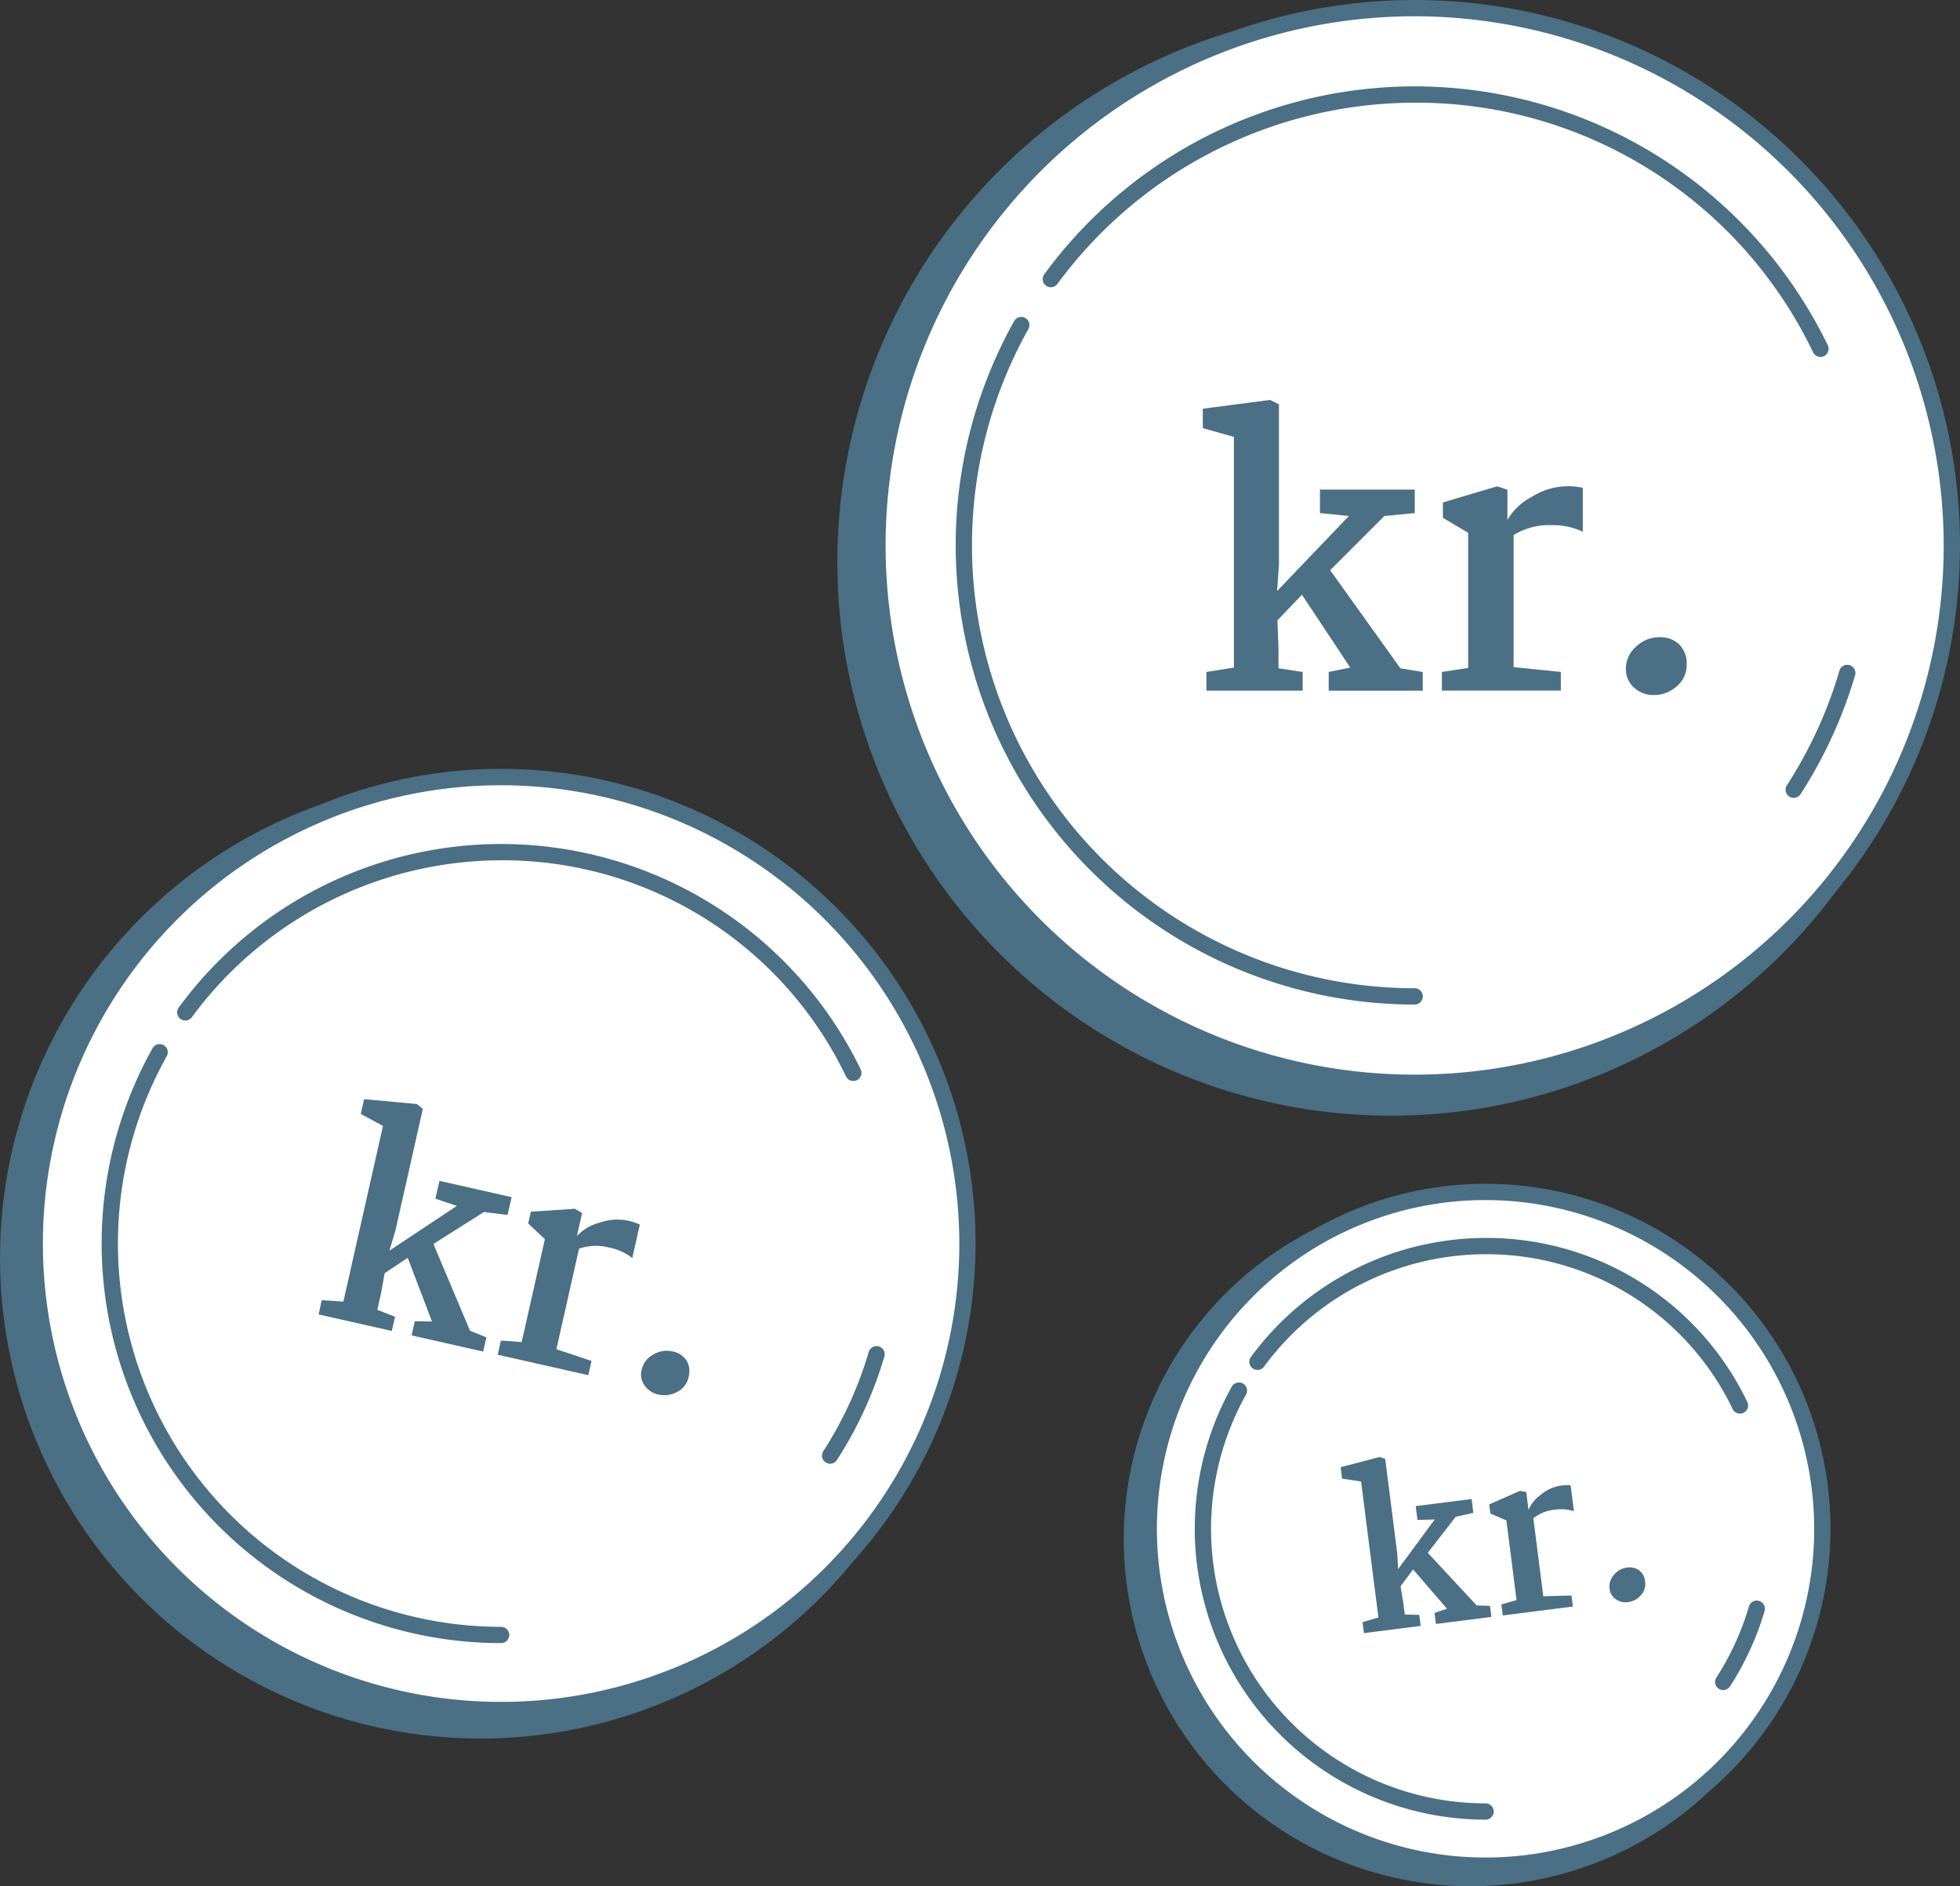
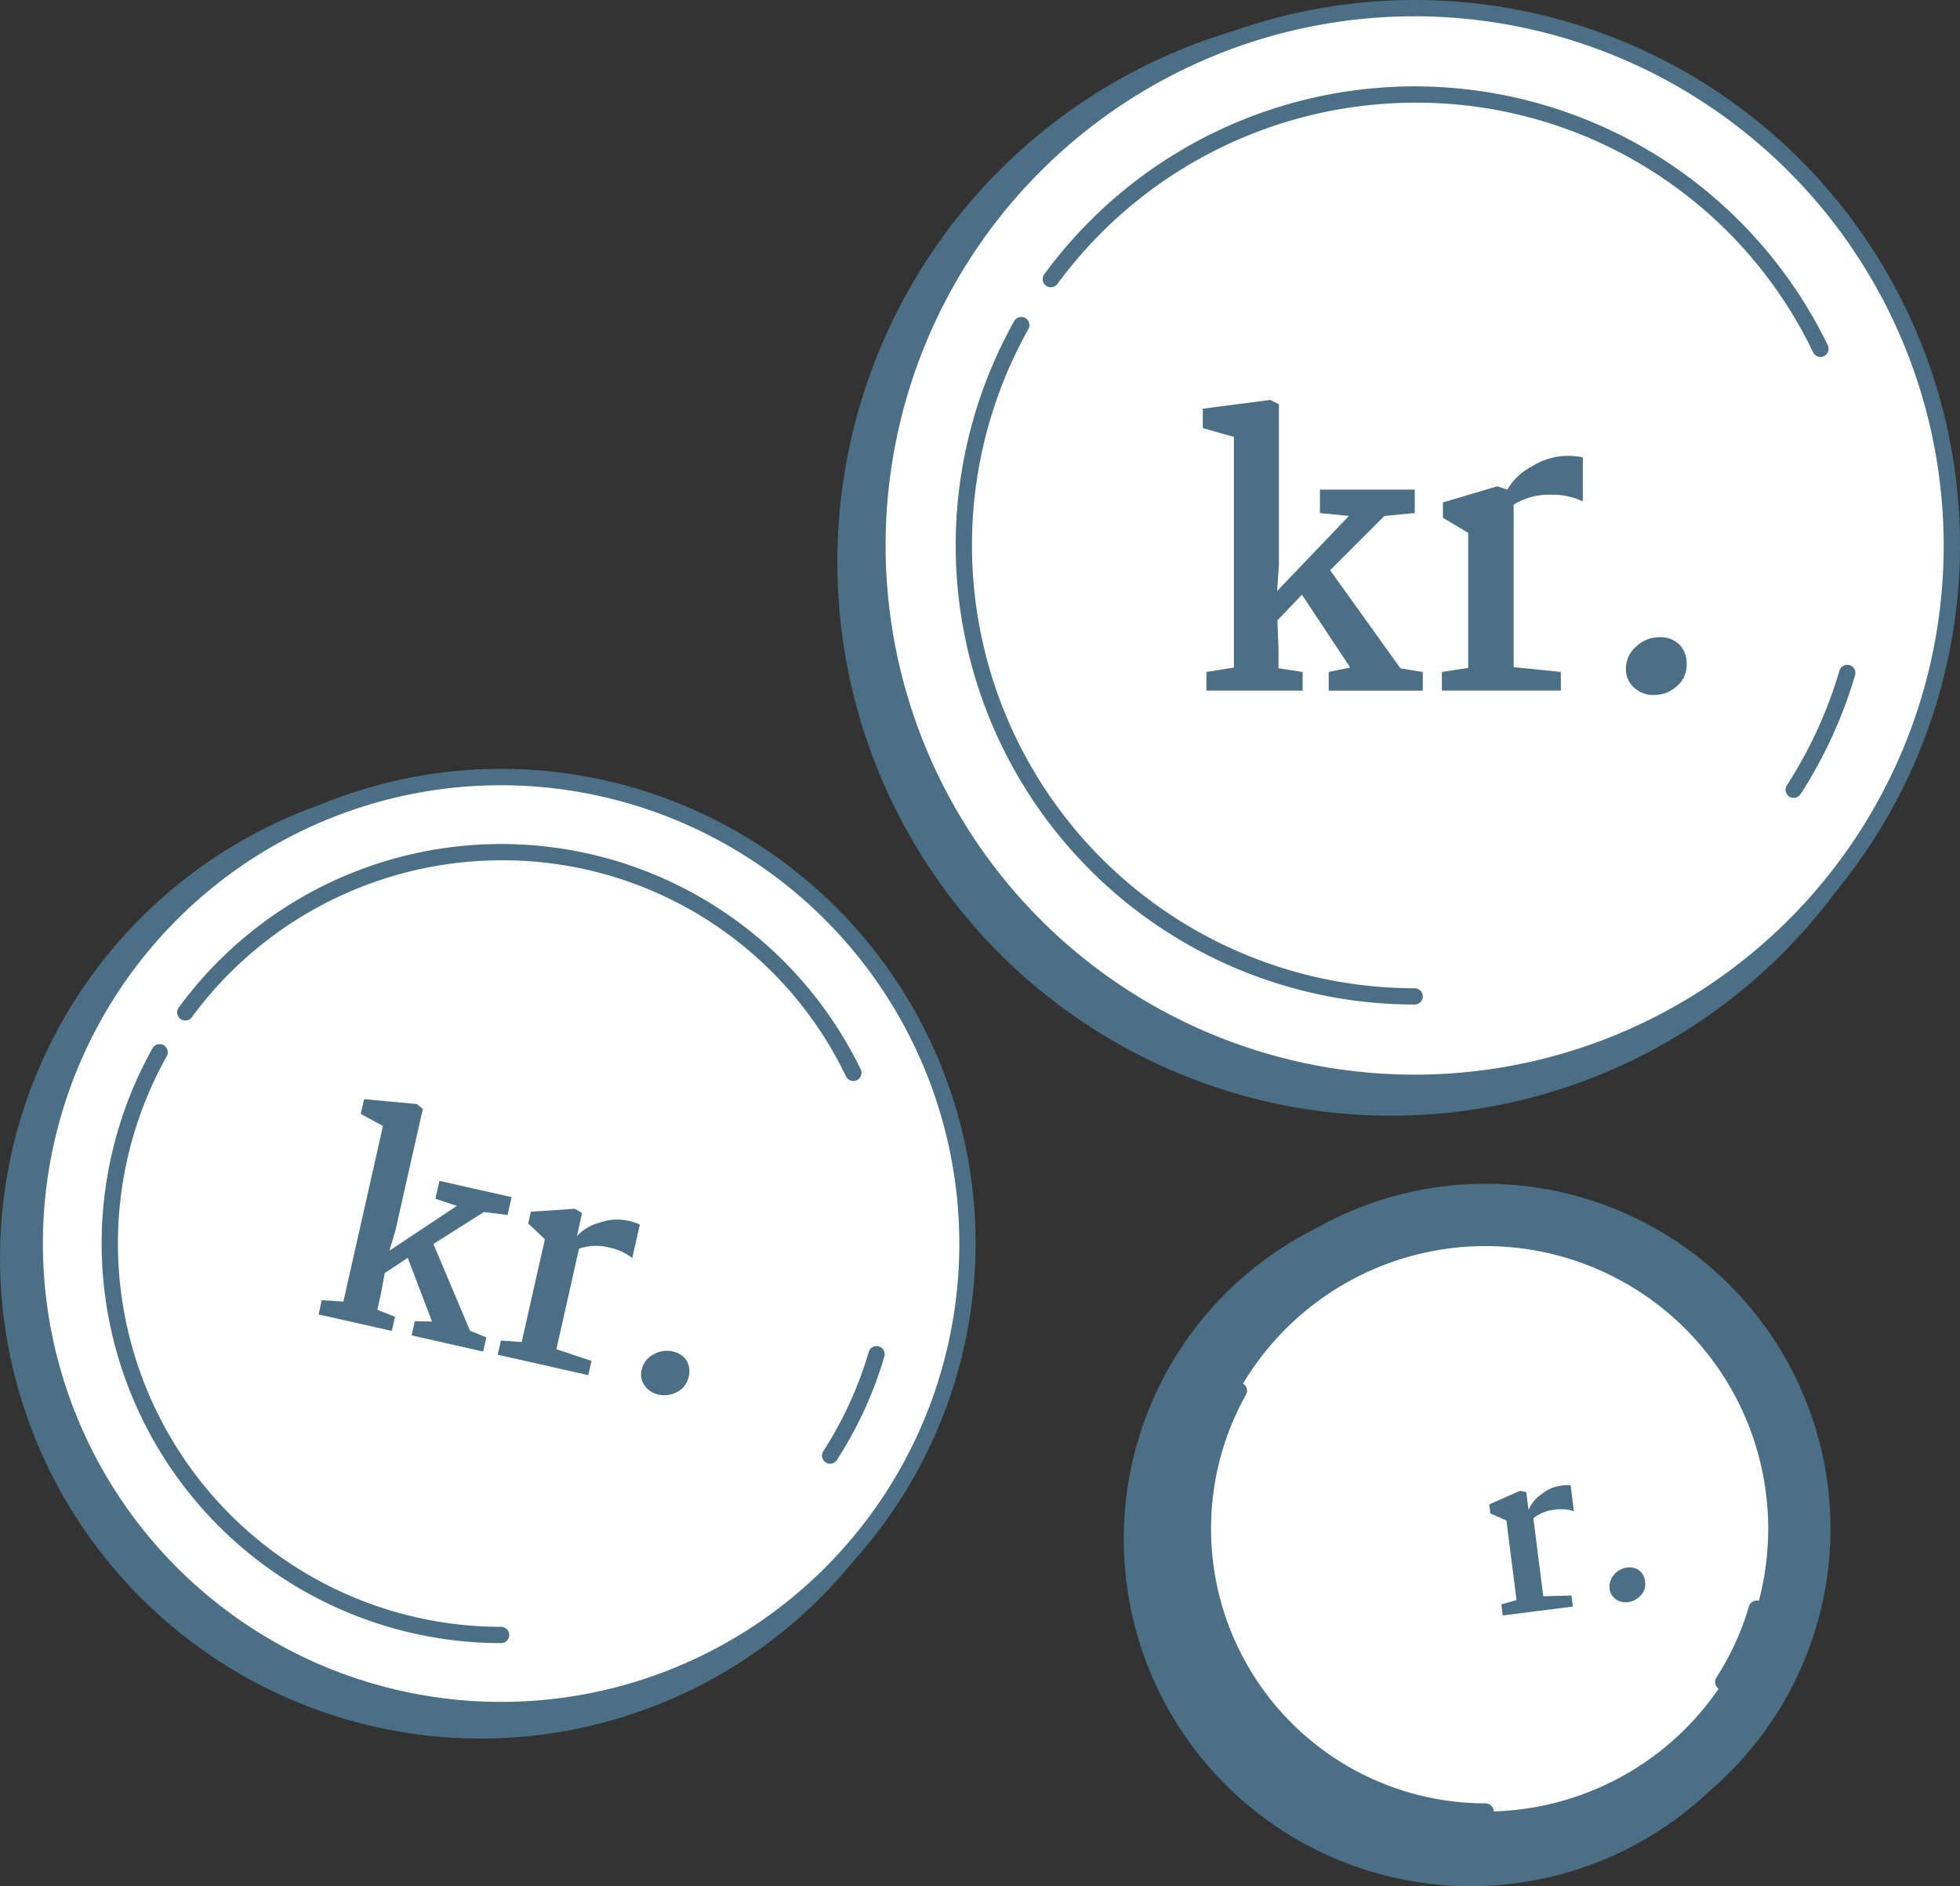
<svg xmlns="http://www.w3.org/2000/svg" width="144.579" height="139.107" viewBox="0 0 144.579 139.107">
  <rect x="0" y="0" width="144.579" height="139.107" fill="#333333" stroke="none" />
  <defs>
    <clipPath id="a">
      <rect width="144.579" height="139.107" fill="none" />
    </clipPath>
  </defs>
  <g clip-path="url(#a)">
    <path d="M70.9,92.76A35.449,35.449,0,1,1,35.449,57.312,35.448,35.448,0,0,1,70.9,92.76" fill="#4b6f85" />
    <path d="M71.36,91.708a34.4,34.4,0,1,1-34.4-34.4,34.4,34.4,0,0,1,34.4,34.4" fill="#fff" />
    <path d="M36.964,126.7a35,35,0,1,1,35-35,35.036,35.036,0,0,1-35,35m0-68.792a33.8,33.8,0,1,0,33.8,33.8,33.835,33.835,0,0,0-33.8-33.8" fill="#4b6f85" />
    <path d="M65.829,91.708A28.866,28.866,0,1,1,36.964,62.843,28.865,28.865,0,0,1,65.829,91.708" fill="#fff" />
    <path d="M61.231,107.945a.6.6,0,0,1-.5-.926A28.132,28.132,0,0,0,64.083,99.7a.6.6,0,0,1,1.152.339,29.292,29.292,0,0,1-3.5,7.631.6.6,0,0,1-.505.275" fill="#4b6f85" />
    <path d="M62.946,79.718a.6.6,0,0,1-.541-.338A28.084,28.084,0,0,0,36.964,63.443a28.39,28.39,0,0,0-22.81,11.57.6.6,0,0,1-.969-.71,29.475,29.475,0,0,1,50.3,4.552.6.6,0,0,1-.54.863" fill="#4b6f85" />
    <path d="M36.964,121.174A29.474,29.474,0,0,1,11.252,77.306a.6.6,0,0,1,1.047.588,28.273,28.273,0,0,0,24.665,42.079.6.6,0,1,1,0,1.2" fill="#4b6f85" />
    <path d="M134.092,113.5a25.6,25.6,0,1,1-25.6-25.6,25.6,25.6,0,0,1,25.6,25.6" fill="#4b6f85" />
-     <path d="M134.426,112.743A24.844,24.844,0,1,1,109.582,87.9a24.844,24.844,0,0,1,24.844,24.844" fill="#fff" />
    <path d="M109.582,138.187a25.444,25.444,0,1,1,25.445-25.445,25.474,25.474,0,0,1-25.445,25.445m0-49.688a24.243,24.243,0,1,0,24.243,24.243A24.27,24.27,0,0,0,109.582,88.5" fill="#4b6f85" />
    <path d="M130.431,112.743a20.849,20.849,0,1,1-20.849-20.849,20.849,20.849,0,0,1,20.849,20.849" fill="#fff" />
    <path d="M127.11,124.637a.6.6,0,0,1-.5-.926,20.1,20.1,0,0,0,2.4-5.243.6.6,0,0,1,1.153.339,21.358,21.358,0,0,1-2.548,5.555.6.6,0,0,1-.5.275" fill="#4b6f85" />
-     <path d="M128.349,104.249a.6.6,0,0,1-.54-.338,20.123,20.123,0,0,0-18.227-11.417,20.334,20.334,0,0,0-16.34,8.288.6.6,0,1,1-.969-.71,21.541,21.541,0,0,1,17.309-8.779,21.314,21.314,0,0,1,19.307,12.093.6.6,0,0,1-.54.863" fill="#4b6f85" />
    <path d="M109.582,134.192a21.455,21.455,0,0,1-18.717-31.934.6.6,0,0,1,1.047.588,20.255,20.255,0,0,0,17.67,30.145.6.6,0,1,1,0,1.2" fill="#4b6f85" />
    <path d="M143.445,41.438A40.839,40.839,0,1,1,102.607.6a40.838,40.838,0,0,1,40.838,40.838" fill="#4b6f85" />
    <path d="M143.978,40.226A39.626,39.626,0,1,1,104.352.6a39.626,39.626,0,0,1,39.626,39.626" fill="#fff" />
    <path d="M104.352,80.453a40.227,40.227,0,1,1,40.227-40.227,40.273,40.273,0,0,1-40.227,40.227m0-79.252a39.025,39.025,0,1,0,39.025,39.025A39.069,39.069,0,0,0,104.352,1.2" fill="#4b6f85" />
    <path d="M137.607,40.226A33.254,33.254,0,1,1,104.353,6.972a33.254,33.254,0,0,1,33.254,33.254" fill="#fff" />
    <path d="M132.309,58.84a.6.6,0,0,1-.5-.926,32.476,32.476,0,0,0,3.877-8.455.6.6,0,0,1,1.153.339,33.7,33.7,0,0,1-4.021,8.767.6.6,0,0,1-.5.275" fill="#4b6f85" />
    <path d="M134.285,26.321a.6.6,0,0,1-.54-.338A32.448,32.448,0,0,0,104.352,7.572,32.794,32.794,0,0,0,78,20.938a.6.6,0,0,1-.969-.71,33.865,33.865,0,0,1,57.793,5.23.6.6,0,0,1-.54.863" fill="#4b6f85" />
    <path d="M104.352,74.081A33.863,33.863,0,0,1,74.81,23.68a.6.6,0,0,1,1.047.587A32.663,32.663,0,0,0,104.352,72.88a.6.6,0,1,1,0,1.2" fill="#4b6f85" />
    <path d="M91.019,49.23V32.22l-2.295-.648V30.141l4.968-.648.648.324V41.643l-.134,1.944L99.5,38.052l-2.134-.216V36.108h6.993v1.728l-2.241.216-4,4,5.184,7.236,1.647.27v1.377H98.012V49.554L99.6,49.23l-3.564-5.373-1.809,1.891.081,2.024v1.512l1.782.27v1.377h-7.1V49.554Z" fill="#4b6f85" />
-     <path d="M108.3,49.257V39.294l-1.863-1.107V37.053l4-1.189.756.244v2.241a4.351,4.351,0,0,1,1.768-1.688,5.02,5.02,0,0,1,3.794-.688v3.24a5.14,5.14,0,0,0-2.322-.486,4.955,4.955,0,0,0-2.781.729V49.2l3.483.351v1.377h-8.775V49.554Z" fill="#4b6f85" />
+     <path d="M108.3,49.257V39.294l-1.863-1.107V37.053l4-1.189.756.244a4.351,4.351,0,0,1,1.768-1.688,5.02,5.02,0,0,1,3.794-.688v3.24a5.14,5.14,0,0,0-2.322-.486,4.955,4.955,0,0,0-2.781.729V49.2l3.483.351v1.377h-8.775V49.554Z" fill="#4b6f85" />
    <path d="M123.891,47.543a2.01,2.01,0,0,1,.526,1.444,2.054,2.054,0,0,1-.742,1.634,2.525,2.525,0,0,1-1.687.635,2.106,2.106,0,0,1-1.445-.54,1.79,1.79,0,0,1-.607-1.4,2.137,2.137,0,0,1,.756-1.634,2.428,2.428,0,0,1,1.674-.689,2.009,2.009,0,0,1,1.525.554" fill="#4b6f85" />
    <path d="M25.33,95.986l2.92-12.951-1.637-.887.246-1.089,3.894.36.437.357-2.029,9-.436,1.456L33.7,88.93,32.117,88.4l.3-1.315,5.322,1.2-.3,1.315L35.7,89.38,31.97,91.736l2.7,6.4,1.206.489-.236,1.049L30.363,98.48l.237-1.048,1.267.028-1.79-4.7-1.7,1.128-.285,1.556-.26,1.15,1.311.512L28.9,98.151,23.5,96.933l.236-1.049Z" fill="#4b6f85" />
    <path d="M38.482,98.971l1.71-7.585-1.23-1.162.195-.864,3.247-.218.534.313-.385,1.706a3.4,3.4,0,0,1,1.636-.98,3.918,3.918,0,0,1,3.007.127l-.556,2.467a4.01,4.01,0,0,0-1.685-.769,3.848,3.848,0,0,0-2.242.078L41.042,99.5l2.589.865-.236,1.048-6.68-1.506.237-1.047Z" fill="#4b6f85" />
    <path d="M50.647,100.341a1.565,1.565,0,0,1,.152,1.189,1.6,1.6,0,0,1-.845,1.118,1.978,1.978,0,0,1-1.394.193,1.642,1.642,0,0,1-1.006-.659,1.387,1.387,0,0,1-.221-1.173,1.66,1.66,0,0,1,.855-1.114,1.9,1.9,0,0,1,1.393-.238,1.574,1.574,0,0,1,1.066.684" fill="#4b6f85" />
-     <path d="M101.679,119.282,100.4,109.255l-1.4-.21-.107-.844,2.88-.755.406.143.888,6.97.065,1.158,2.7-3.661-1.272.033-.13-1.019,4.122-.524.13,1.018-1.306.295-2.056,2.655,3.6,3.878.991.036.1.812-4.092.521-.1-.813.916-.311-2.5-2.9-.925,1.249.2,1.189.113.891,1.073.026.1.811-4.187.533-.1-.812Z" fill="#4b6f85" />
    <path d="M111.867,118l-.748-5.874-1.182-.513-.085-.668,2.267-1,.465.087.168,1.321a2.566,2.566,0,0,1,.916-1.127,2.9,2.9,0,0,1,1.4-.655,2.967,2.967,0,0,1,.788-.036l.244,1.91a3.072,3.072,0,0,0-1.406-.112,2.947,2.947,0,0,0-1.586.639l.733,5.746,2.08-.055.1.812-5.173.659-.1-.813Z" fill="#4b6f85" />
    <path d="M120.93,115.821a1.185,1.185,0,0,1,.42.812,1.215,1.215,0,0,1-.316,1.018,1.5,1.5,0,0,1-.946.5,1.245,1.245,0,0,1-.892-.21,1.066,1.066,0,0,1-.464-.782,1.272,1.272,0,0,1,.323-1.02,1.449,1.449,0,0,1,.936-.532,1.188,1.188,0,0,1,.939.213" fill="#4b6f85" />
  </g>
</svg>